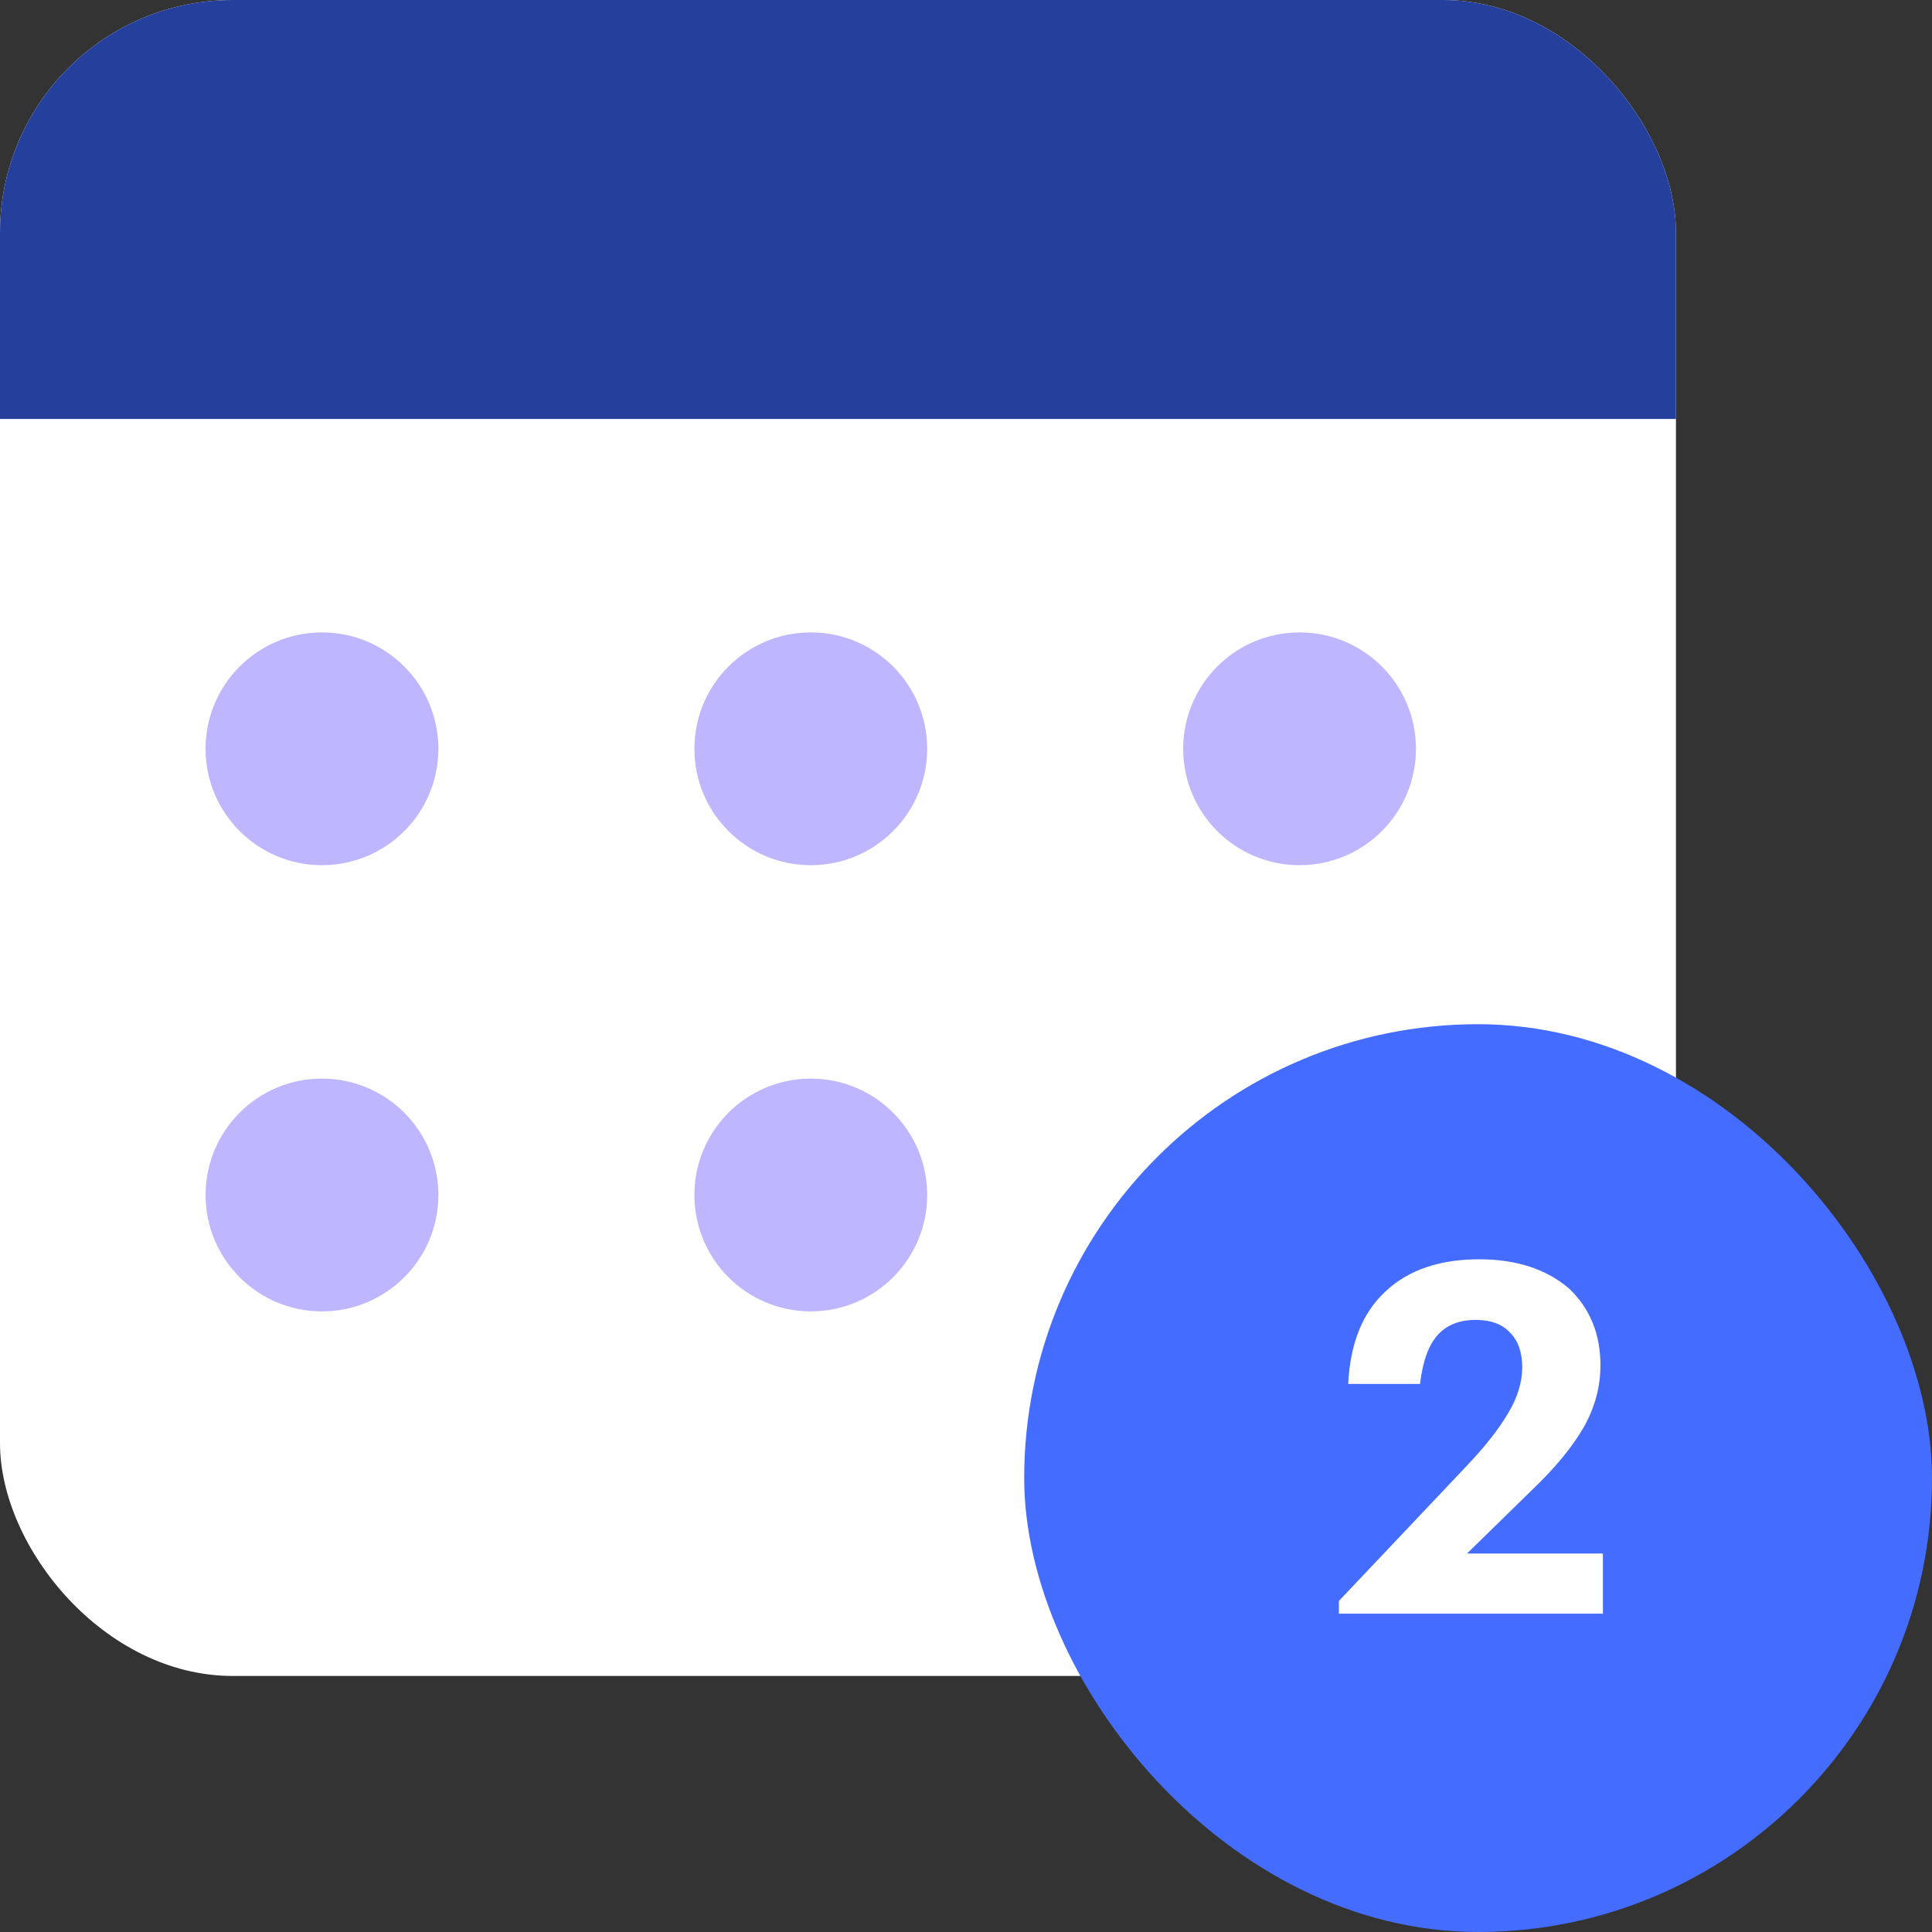
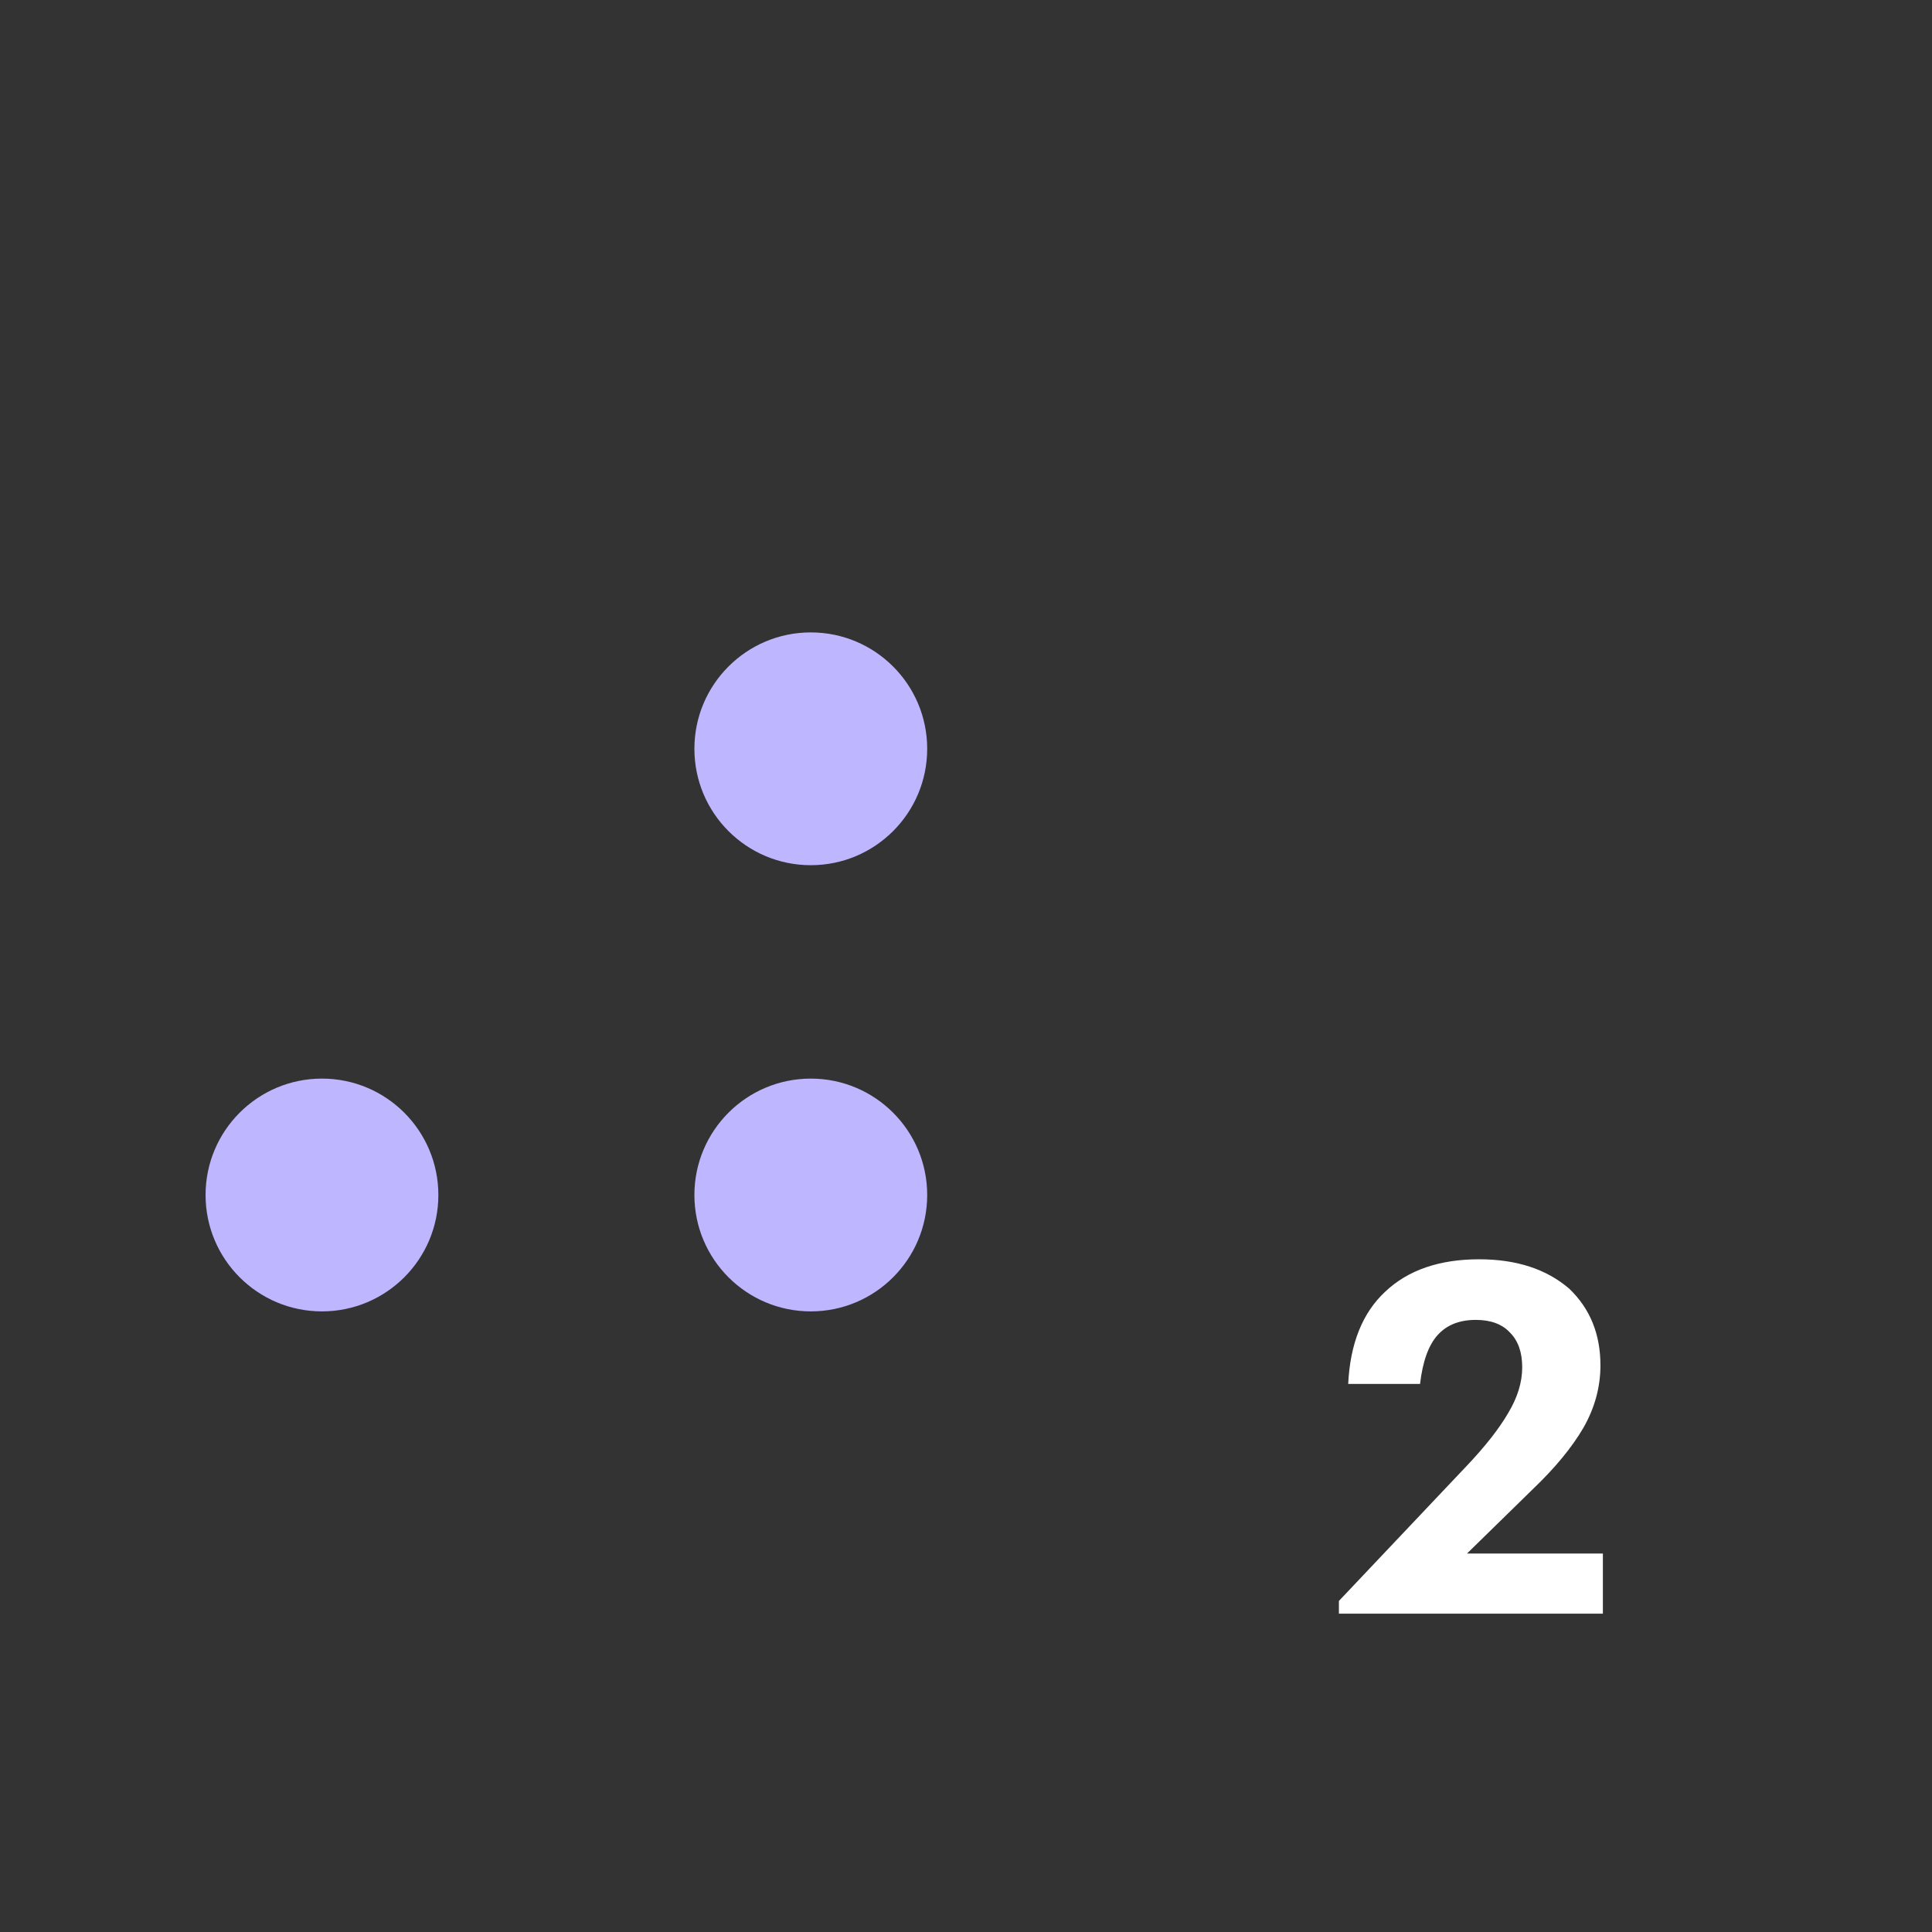
<svg xmlns="http://www.w3.org/2000/svg" width="57" height="57" viewBox="0 0 57 57" fill="none">
  <rect x="0" y="0" width="57" height="57" fill="#333333" stroke="none" />
  <g clip-path="url(#clip0_8_3795)">
-     <rect width="49.446" height="49.446" rx="6.867" fill="white" />
-     <rect width="49.446" height="12.361" fill="#253F9C" />
-     <circle cx="9.499" cy="22.092" r="3.434" fill="#BEB6FF" />
    <circle cx="9.499" cy="35.256" r="3.434" fill="#BEB6FF" />
    <circle cx="23.921" cy="22.092" r="3.434" fill="#BEB6FF" />
    <circle cx="23.921" cy="35.256" r="3.434" fill="#BEB6FF" />
-     <circle cx="38.341" cy="22.092" r="3.434" fill="#BEB6FF" />
  </g>
-   <rect x="30.217" y="30.217" width="26.783" height="26.783" rx="13.392" fill="#446DFF" />
  <path d="M39.502 47.233L43.281 43.239C43.819 42.671 44.223 42.157 44.492 41.696C44.771 41.234 44.91 40.782 44.91 40.34C44.91 39.898 44.79 39.556 44.55 39.316C44.319 39.066 43.982 38.941 43.54 38.941C43.059 38.941 42.684 39.09 42.415 39.388C42.146 39.686 41.973 40.167 41.896 40.83H39.776C39.834 39.638 40.199 38.729 40.872 38.105C41.545 37.47 42.468 37.153 43.641 37.153C44.737 37.153 45.622 37.441 46.295 38.018C46.91 38.605 47.218 39.359 47.218 40.282C47.218 40.926 47.049 41.542 46.713 42.128C46.376 42.705 45.881 43.306 45.227 43.931L43.281 45.834H47.29V47.608H39.502V47.233Z" fill="white" />
  <defs>
    <clipPath id="clip0_8_3795">
      <rect width="49.446" height="49.446" rx="6.867" fill="white" />
    </clipPath>
  </defs>
</svg>